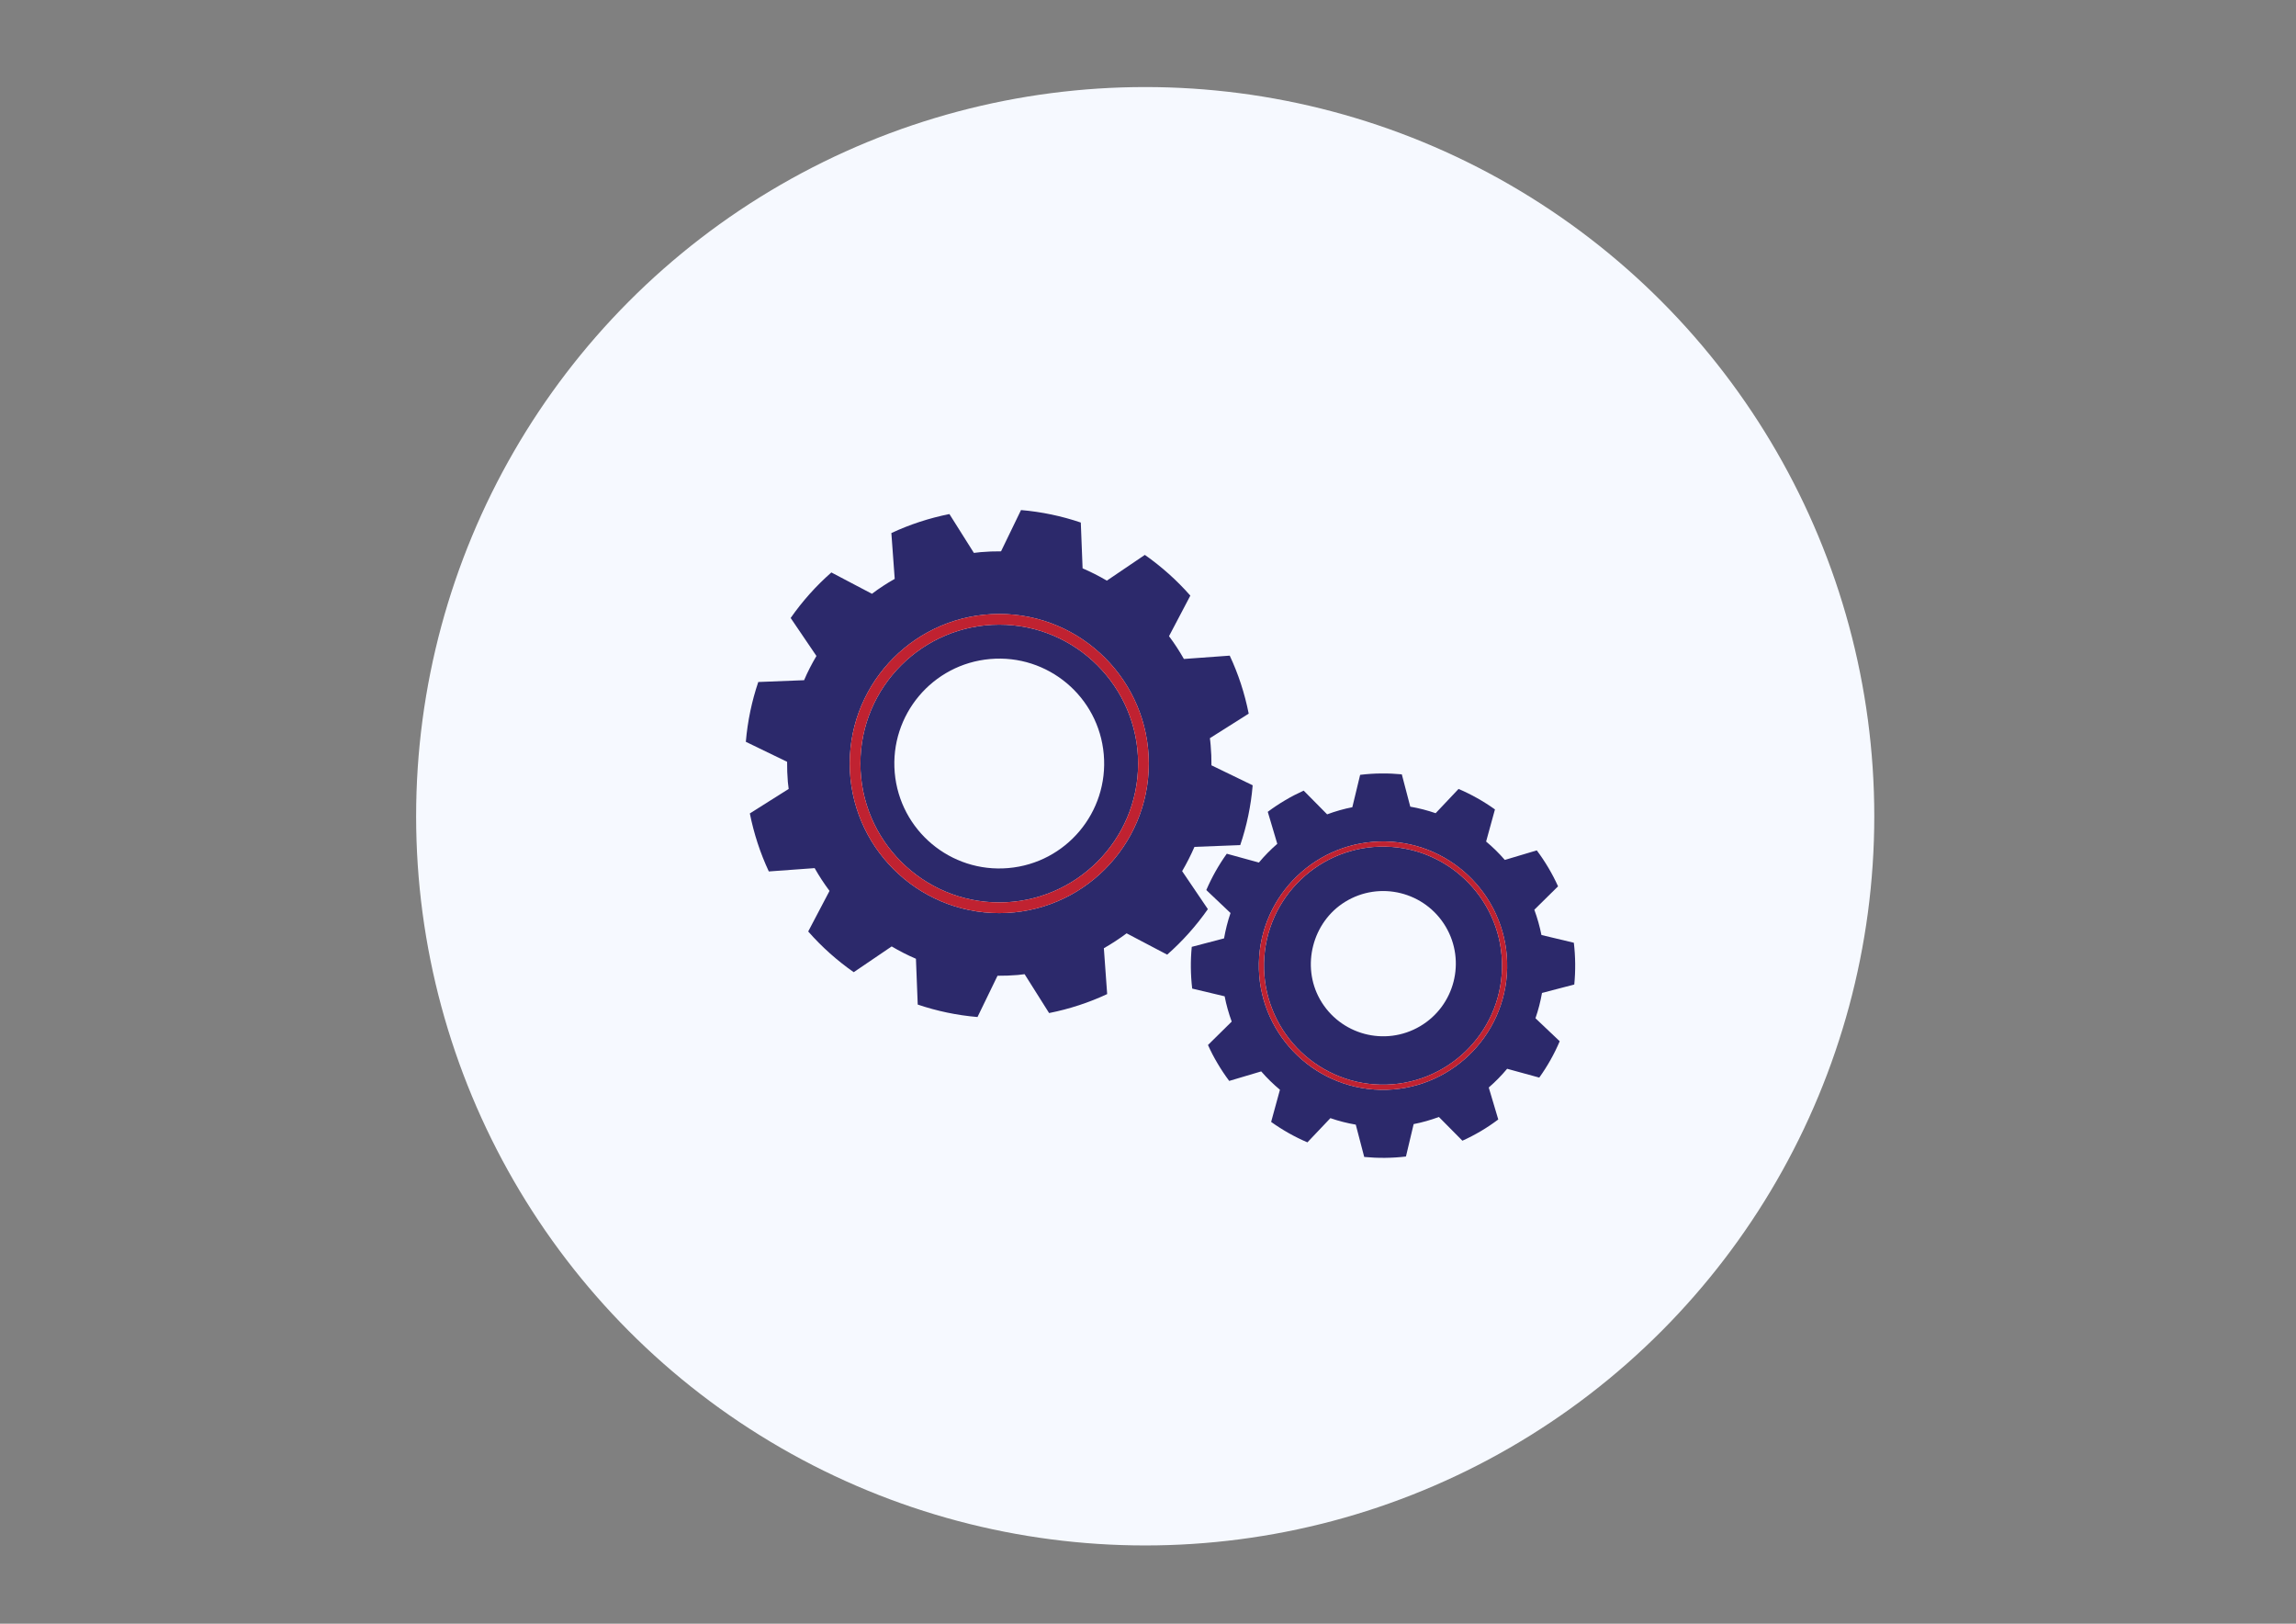
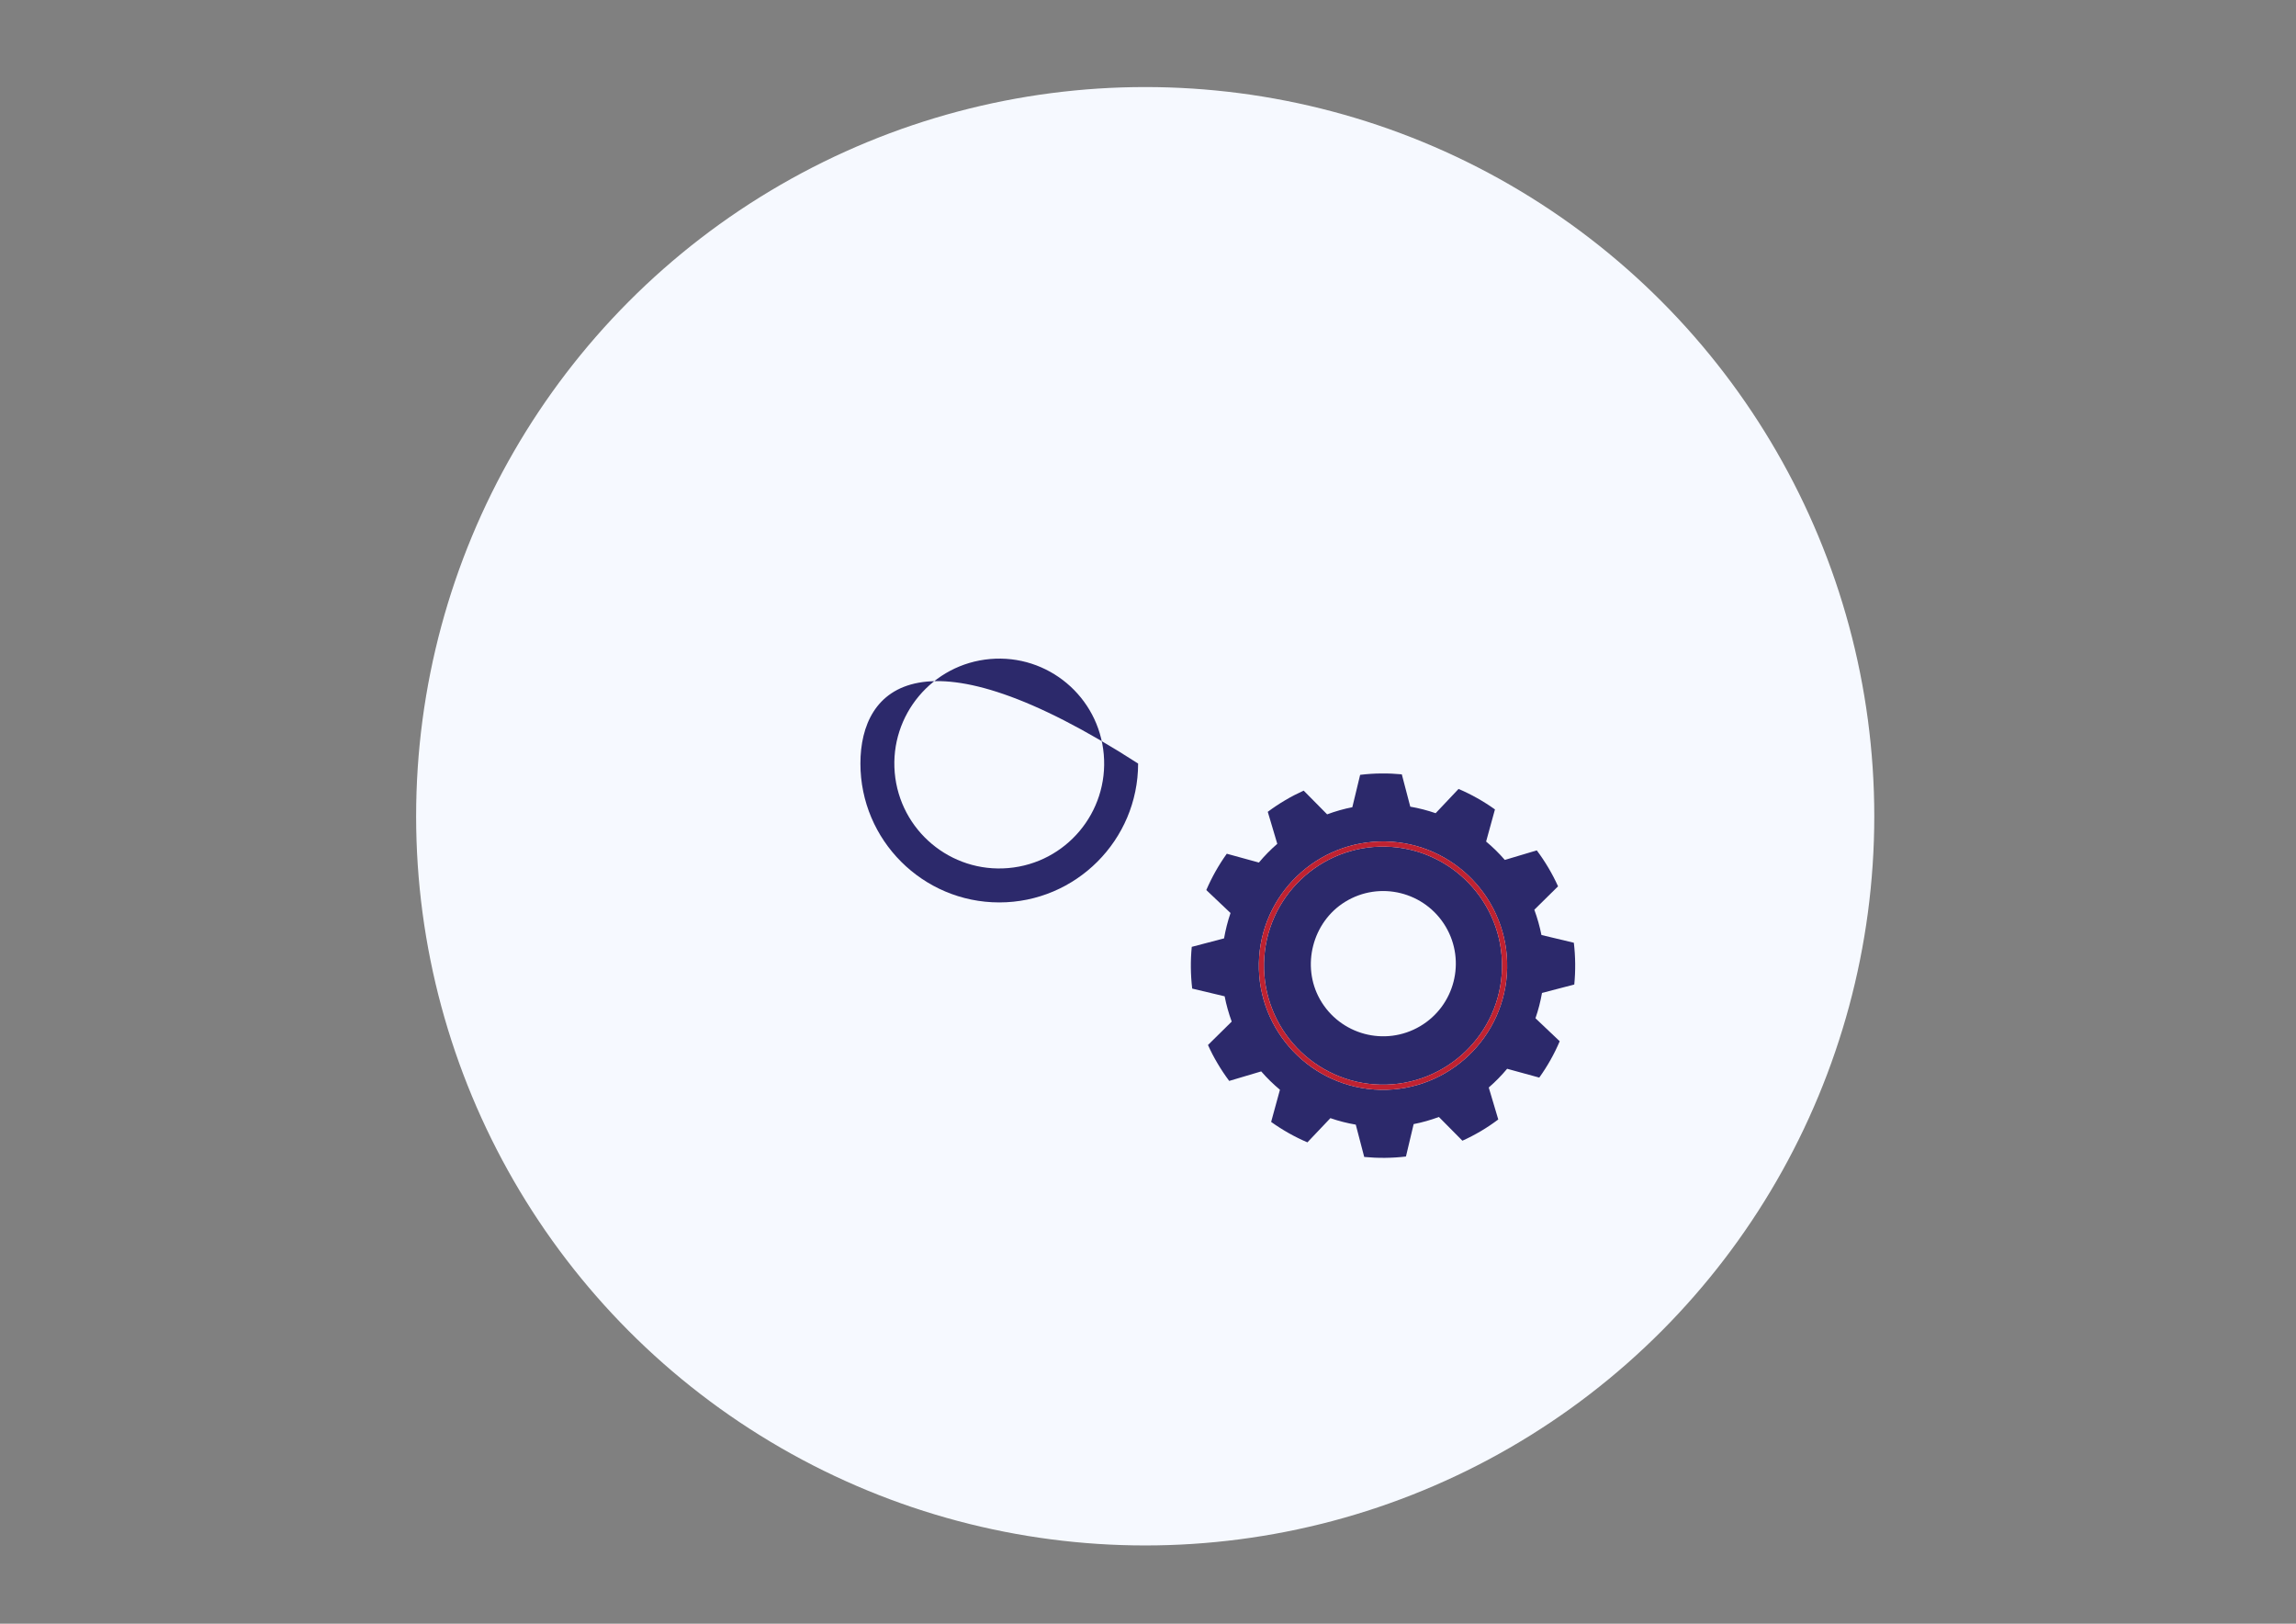
<svg xmlns="http://www.w3.org/2000/svg" version="1.1" id="Capa_1" x="0px" y="0px" width="841.889px" height="595.281px" viewBox="0 0 841.889 595.281" enable-background="new 0 0 841.889 595.281" xml:space="preserve">
  <rect x="0" y="0" width="841.889" height="595.281" fill="#808080" stroke="none" />
  <circle fill="#F6F9FF" cx="419.92" cy="299.251" r="267.335" />
  <g>
    <path fill="none" d="M363.062,241.606c-21.157,1.835-36.813,20.499-34.984,41.662c1.85,21.155,20.512,36.828,41.669,34.979   c21.164-1.835,36.82-20.491,34.979-41.668C402.896,255.421,384.234,239.758,363.062,241.606z" />
    <path fill="none" d="M493.169,330.661c-11.938,7.393-16.077,23.49-9.177,35.717c7.361,13.021,23.93,17.413,36.75,9.841   c12.659-7.487,16.85-23.825,9.366-36.483C522.523,326.941,505.892,322.787,493.169,330.661z" />
-     <path fill="#2C296B" d="M454.766,309.827c2.381-7.006,3.93-14.354,4.56-21.927l-15.116-7.321c0.021-2.459-0.07-4.924-0.296-7.405   c-0.056-0.854-0.176-1.694-0.272-2.55l14.229-8.995c-1.477-7.461-3.824-14.592-6.956-21.262l-16.807,1.219   c-1.64-2.906-3.469-5.709-5.458-8.356l7.818-14.866c-4.938-5.618-10.551-10.634-16.681-14.932l-13.933,9.439   c-2.846-1.681-5.816-3.188-8.891-4.508l-0.658-16.792c-7.006-2.379-14.362-3.931-21.921-4.578l-7.327,15.132   c-2.453-0.018-4.904,0.073-7.397,0.287c-0.863,0.077-1.711,0.187-2.559,0.288l-8.974-14.242c-7.476,1.496-14.606,3.85-21.283,6.967   l1.226,16.803c-2.907,1.639-5.71,3.468-8.351,5.464l-14.879-7.825c-5.633,4.953-10.643,10.558-14.922,16.695l9.45,13.927   c-1.688,2.851-3.217,5.814-4.526,8.883l-16.799,0.659c-2.375,7.005-3.916,14.347-4.562,21.927l15.132,7.328   c-0.014,2.452,0.063,4.918,0.273,7.397c0.077,0.854,0.182,1.694,0.302,2.551l-14.243,8.979c1.499,7.469,3.84,14.603,6.965,21.271   l16.799-1.219c1.646,2.914,3.468,5.696,5.458,8.351l-7.818,14.873c4.939,5.633,10.557,10.642,16.688,14.931l13.919-9.444   c2.865,1.695,5.835,3.216,8.896,4.524l0.658,16.792c7.005,2.368,14.341,3.924,21.914,4.567l7.342-15.132   c2.445,0.015,4.917-0.069,7.405-0.28c0.848-0.068,1.695-0.188,2.528-0.293l8.98,14.248c7.496-1.491,14.614-3.839,21.29-6.956   l-1.212-16.807c2.894-1.66,5.682-3.475,8.343-5.465l14.874,7.818c5.617-4.946,10.627-10.55,14.922-16.687l-9.436-13.929   c1.673-2.857,3.186-5.828,4.519-8.896L454.766,309.827z M366.411,334.76c-30.243,0-54.84-24.598-54.84-54.832   c0-30.236,24.598-54.841,54.84-54.841c30.234,0,54.831,24.604,54.831,54.841C421.242,310.163,396.646,334.76,366.411,334.76z" />
-     <path fill="#2C296B" d="M315.494,279.927c0,28.069,22.832,50.915,50.917,50.915c28.077,0,50.908-22.846,50.908-50.915   c0-28.079-22.832-50.917-50.908-50.917C338.326,229.011,315.494,251.848,315.494,279.927z M404.725,276.579   c1.842,21.177-13.814,39.833-34.979,41.668c-21.157,1.851-39.819-13.822-41.669-34.979c-1.829-21.163,13.828-39.827,34.984-41.662   C384.234,239.758,402.896,255.421,404.725,276.579z" />
+     <path fill="#2C296B" d="M315.494,279.927c0,28.069,22.832,50.915,50.917,50.915c28.077,0,50.908-22.846,50.908-50.915   C338.326,229.011,315.494,251.848,315.494,279.927z M404.725,276.579   c1.842,21.177-13.814,39.833-34.979,41.668c-21.157,1.851-39.819-13.822-41.669-34.979c-1.829-21.163,13.828-39.827,34.984-41.662   C384.234,239.758,402.896,255.421,404.725,276.579z" />
    <path fill="#2C296B" d="M463.487,353.101c-0.504,24.063,18.663,44.05,42.721,44.548c24.058,0.512,44.036-18.664,44.543-42.714   c0.512-24.057-18.649-44.045-42.723-44.549C483.971,309.885,463.985,329.044,463.487,353.101z M530.11,339.734   c7.482,12.658,3.293,28.996-9.366,36.483c-12.82,7.572-29.389,3.181-36.75-9.841c-6.9-12.227-2.762-28.324,9.177-35.717   C505.892,322.787,522.523,326.941,530.11,339.734z" />
    <path fill="#2C296B" d="M577.25,360.939c0.489-5.079,0.448-10.193-0.16-15.313l-11.876-2.839c-0.622-3.115-1.498-6.222-2.612-9.262   l8.7-8.582c-1.043-2.312-2.229-4.588-3.544-6.809c-1.312-2.215-2.731-4.337-4.26-6.369l-11.715,3.497   c-2.129-2.451-4.42-4.708-6.862-6.739l3.241-11.777c-4.195-2.998-8.657-5.5-13.346-7.509l-8.405,8.896   c-3.033-1.058-6.146-1.85-9.297-2.395l-3.104-11.854c-5.064-0.483-10.193-0.441-15.279,0.188l-2.865,11.868   c-3.116,0.602-6.197,1.485-9.239,2.613l-8.597-8.695c-2.283,1.037-4.582,2.201-6.802,3.532c-2.221,1.303-4.344,2.731-6.368,4.237   l3.488,11.735c-2.452,2.129-4.708,4.42-6.74,6.863l-11.774-3.234c-2.998,4.184-5.499,8.646-7.512,13.316l8.883,8.421   c-1.043,3.034-1.819,6.146-2.373,9.297l-11.84,3.104c-0.498,5.064-0.441,10.191,0.161,15.3l11.896,2.831   c0.604,3.131,1.479,6.214,2.586,9.274l-8.694,8.575c1.037,2.317,2.206,4.58,3.531,6.795c1.315,2.229,2.738,4.356,4.251,6.375   l11.728-3.487c2.133,2.442,4.437,4.7,6.873,6.729l-3.229,11.791c4.183,2.984,8.637,5.507,13.304,7.49l8.426-8.877   c3.042,1.058,6.124,1.843,9.306,2.383l3.096,11.845c5.058,0.483,10.192,0.45,15.302-0.161l2.823-11.881   c3.131-0.608,6.22-1.484,9.26-2.612l8.617,8.7c2.291-1.029,4.561-2.214,6.781-3.523c2.234-1.316,4.336-2.738,6.368-4.268   l-3.488-11.712c2.452-2.13,4.708-4.428,6.74-6.866l11.782,3.229c2.998-4.183,5.514-8.652,7.495-13.324l-8.89-8.429   c1.043-3.011,1.849-6.114,2.396-9.281L577.25,360.939z M506.164,399.54c-25.102-0.524-45.096-21.374-44.563-46.475   c0.519-25.102,21.361-45.088,46.469-44.569c25.102,0.524,45.088,21.373,44.569,46.48   C552.115,380.071,531.273,400.065,506.164,399.54z" />
-     <path fill="#C02231" d="M311.572,279.927c0,30.234,24.598,54.832,54.84,54.832c30.234,0,54.831-24.598,54.831-54.832   c0-30.236-24.597-54.841-54.831-54.841C336.168,225.087,311.572,249.691,311.572,279.927z M417.32,279.927   c0,28.069-22.832,50.915-50.908,50.915c-28.085,0-50.917-22.846-50.917-50.915c0-28.079,22.832-50.917,50.917-50.917   C394.489,229.011,417.32,251.848,417.32,279.927z" />
    <path fill="#C02231" d="M461.602,353.065c-0.532,25.101,19.462,45.949,44.563,46.475c25.107,0.525,45.95-19.469,46.476-44.563   c0.519-25.107-19.469-45.956-44.569-46.48C482.963,307.977,462.119,327.965,461.602,353.065z M550.748,354.935   c-0.506,24.05-20.484,43.226-44.543,42.714c-24.057-0.498-43.224-20.485-42.72-44.548c0.498-24.059,20.484-43.218,44.541-42.715   C532.1,310.89,551.261,330.88,550.748,354.935z" />
  </g>
</svg>